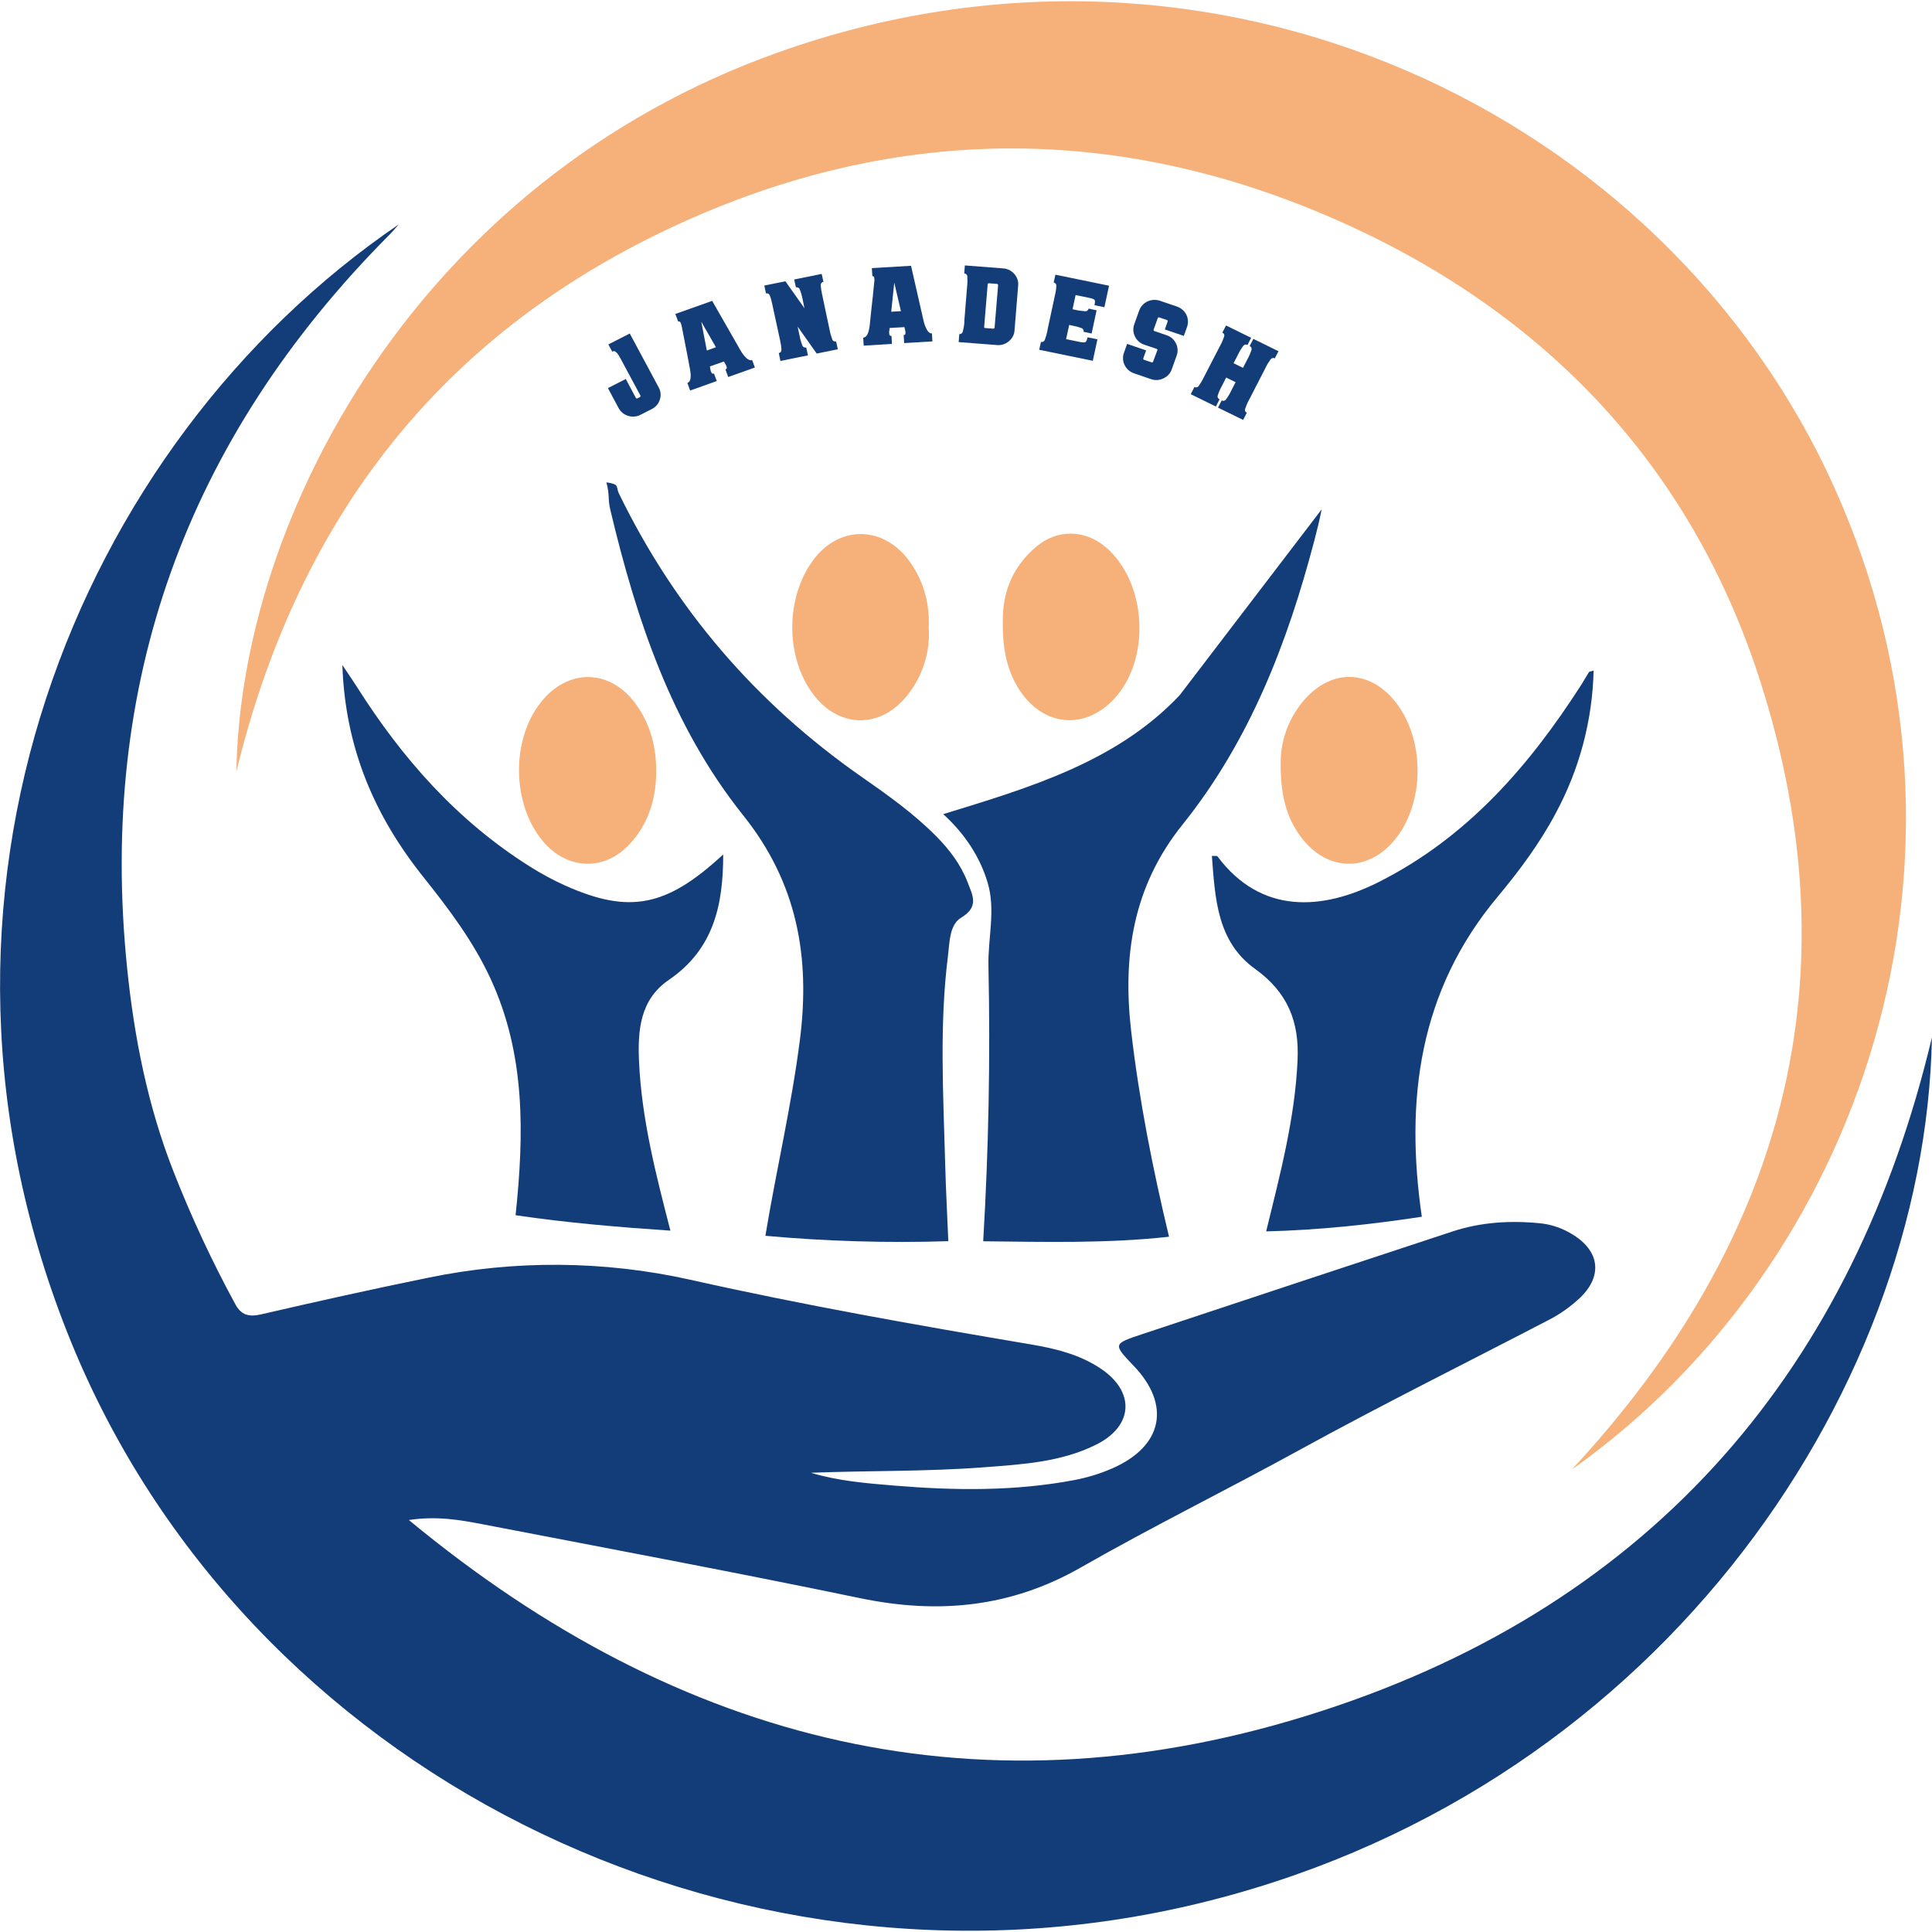
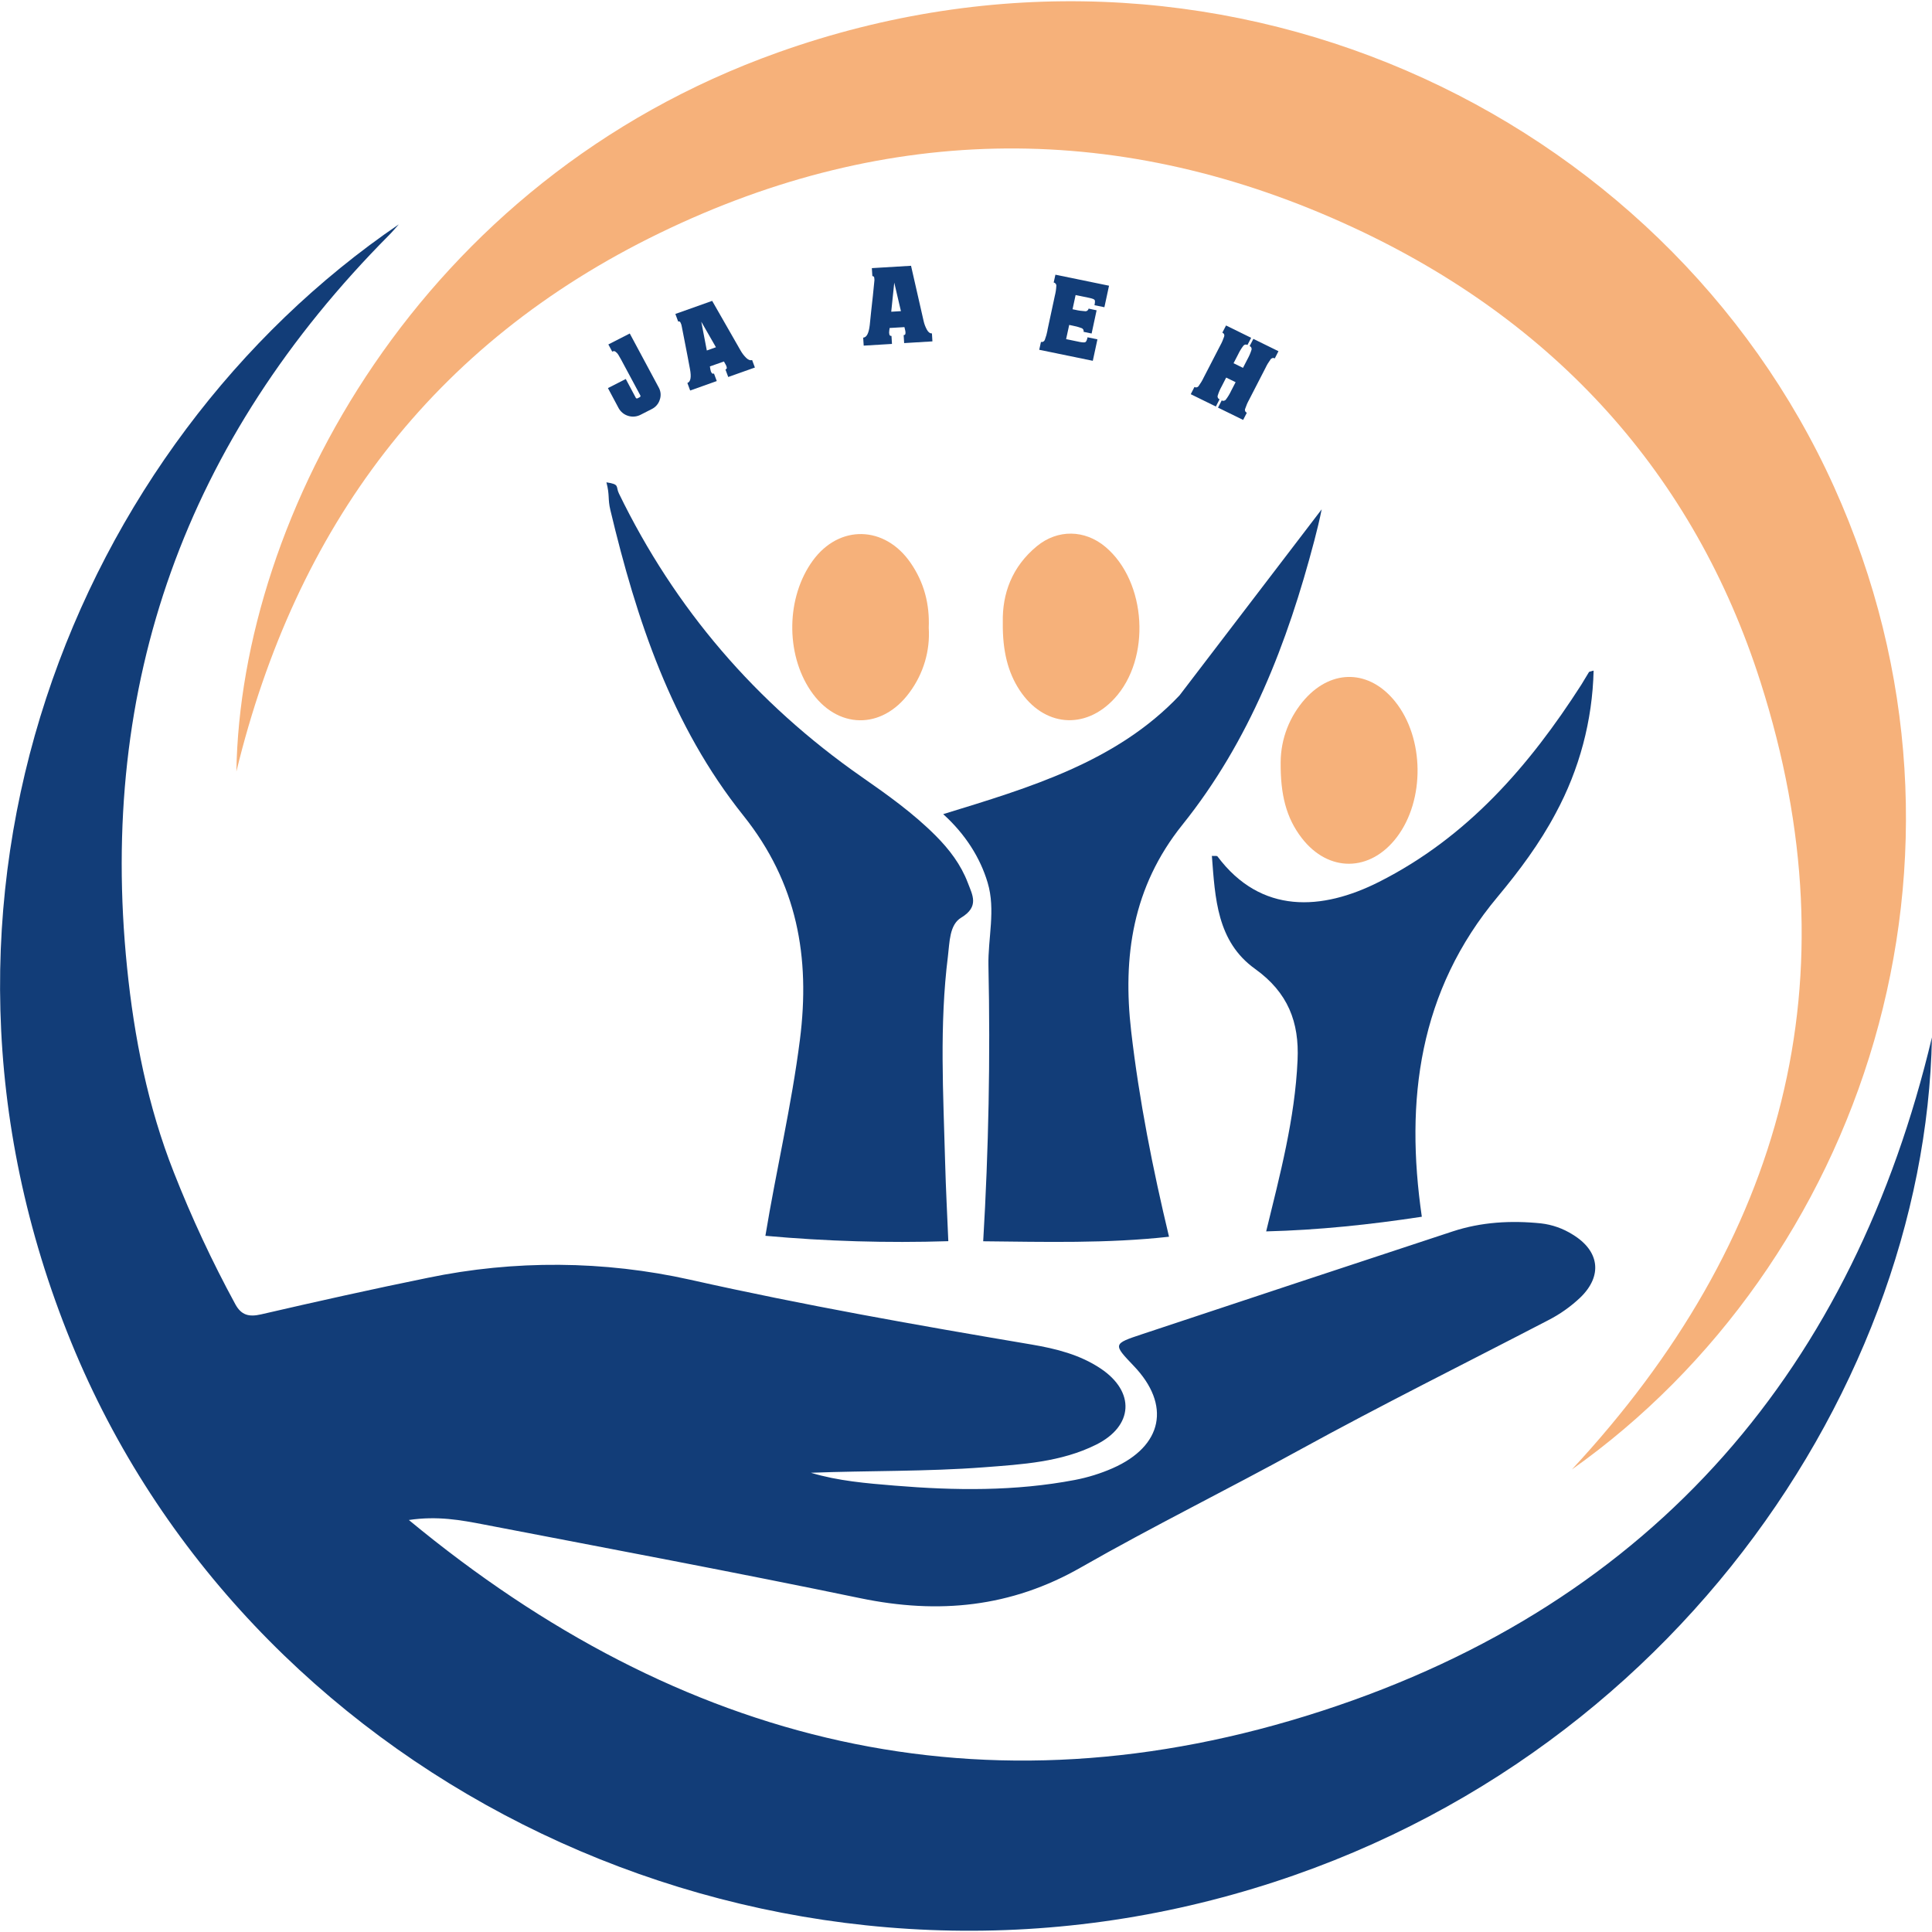
<svg xmlns="http://www.w3.org/2000/svg" width="60" height="60" viewBox="0 0 60 60" fill="none">
  <g clip-path="url(#clip0_258_695)">
    <path d="M41.04 53.138C30.569 56.539 21.139 54.189 12.697 47.205C13.588 47.072 14.318 47.208 15.038 47.347C18.936 48.098 22.838 48.829 26.724 49.635C29.148 50.137 31.4 49.919 33.57 48.677C35.803 47.401 38.115 46.263 40.37 45.023C42.91 43.629 45.509 42.338 48.081 41.001C48.447 40.814 48.783 40.576 49.079 40.295C49.776 39.621 49.678 38.847 48.837 38.338C48.542 38.152 48.206 38.033 47.857 37.993C46.926 37.898 46.002 37.95 45.11 38.244C41.898 39.302 38.688 40.364 35.479 41.431C34.559 41.736 34.561 41.74 35.21 42.42C36.37 43.633 36.113 44.91 34.556 45.596C34.181 45.761 33.787 45.883 33.383 45.961C31.527 46.315 29.655 46.292 27.781 46.137C26.91 46.065 26.032 45.994 25.183 45.738C26.98 45.669 28.771 45.704 30.557 45.568C31.749 45.477 32.953 45.408 34.042 44.865C35.205 44.285 35.257 43.221 34.183 42.502C33.538 42.07 32.796 41.885 32.045 41.757C28.496 41.158 24.955 40.533 21.44 39.744C18.759 39.146 15.976 39.125 13.285 39.684C11.554 40.036 9.831 40.421 8.112 40.818C7.731 40.906 7.494 40.845 7.308 40.504C6.587 39.178 5.949 37.81 5.398 36.408C4.589 34.358 4.167 32.217 3.947 30.054C3.049 21.247 5.765 13.657 12.097 7.287C12.198 7.185 12.289 7.074 12.385 6.968C2.392 13.777 -3.436 27.838 2.209 41.679C7.626 54.957 22.605 62.511 36.959 59.175C51.25 55.853 59.785 43.417 59.998 32.216C57.584 42.367 51.484 49.748 41.04 53.138Z" fill="#123D78" />
    <path d="M24.16 1.629C37.704 -3.202 51.695 3.453 56.959 15.122C62.165 26.665 57.782 39.288 48.815 45.637C55.406 38.538 57.613 30.398 54.678 21.192C52.615 14.72 48.285 9.968 42.02 7.062C34.861 3.743 27.599 3.787 20.489 7.237C13.394 10.679 9.185 16.391 7.341 23.96C7.469 16.024 13.019 5.602 24.16 1.629Z" fill="#F6B17A" />
    <path d="M41.046 15.818C40.981 16.142 40.903 16.463 40.819 16.783C39.984 19.963 38.813 23.006 36.719 25.616C35.173 27.543 34.862 29.709 35.13 32.03C35.379 34.18 35.801 36.302 36.305 38.408C34.386 38.621 32.461 38.568 30.534 38.549C30.703 35.702 30.758 32.852 30.697 30C30.678 29.134 30.927 28.264 30.672 27.411C30.444 26.644 29.984 25.91 29.292 25.284C31.975 24.46 34.674 23.665 36.632 21.595" fill="#123D78" />
    <path d="M23.77 38.379C24.105 36.346 24.582 34.339 24.842 32.291C25.168 29.73 24.763 27.424 23.082 25.323C20.856 22.538 19.766 19.238 18.956 15.842C18.87 15.484 18.941 15.39 18.833 14.979C19.259 15.043 19.115 15.106 19.221 15.325C20.957 18.898 23.47 21.833 26.763 24.129C27.569 24.69 28.369 25.261 29.064 25.959C29.487 26.385 29.842 26.853 30.054 27.41C30.201 27.798 30.419 28.155 29.851 28.498C29.482 28.719 29.492 29.267 29.439 29.695C29.171 31.828 29.295 33.967 29.352 36.105C29.374 36.919 29.417 37.732 29.451 38.546C27.555 38.606 25.658 38.55 23.77 38.379Z" fill="#123D78" />
    <path d="M44.156 37.787C42.554 38.031 40.944 38.202 39.322 38.242C39.75 36.487 40.217 34.74 40.297 32.923C40.352 31.743 40.001 30.825 38.979 30.091C37.789 29.24 37.737 27.886 37.636 26.581C37.716 26.587 37.791 26.571 37.81 26.597C39.163 28.405 41.062 28.28 42.829 27.387C45.577 25.998 47.496 23.778 49.108 21.267C49.191 21.137 49.265 21 49.347 20.872C49.357 20.857 49.39 20.857 49.491 20.826C49.455 22.374 49.051 23.894 48.31 25.263C47.816 26.193 47.188 27.037 46.514 27.846C44.058 30.779 43.632 34.175 44.156 37.787Z" fill="#123D78" />
-     <path d="M20.82 38.219C19.212 38.11 17.608 37.976 16.012 37.74C16.274 35.24 16.33 32.761 15.234 30.392C14.703 29.244 13.948 28.239 13.165 27.258C11.646 25.361 10.722 23.252 10.632 20.653C10.837 20.96 10.969 21.148 11.092 21.344C12.494 23.555 14.196 25.49 16.456 26.911C16.805 27.132 17.17 27.329 17.548 27.5C19.546 28.393 20.702 28.166 22.46 26.535C22.46 28.092 22.173 29.474 20.772 30.431C19.869 31.048 19.803 32.008 19.846 32.973C19.927 34.765 20.375 36.492 20.82 38.219Z" fill="#123D78" />
    <path d="M31.143 19.331C31.123 18.433 31.43 17.599 32.199 16.964C32.844 16.432 33.689 16.445 34.33 16.984C35.613 18.064 35.754 20.456 34.608 21.695C33.695 22.683 32.412 22.569 31.664 21.433C31.303 20.883 31.132 20.217 31.143 19.331Z" fill="#F6B17A" />
    <path d="M39.772 23.67C39.776 22.946 40.046 22.248 40.534 21.702C41.38 20.764 42.537 20.803 43.328 21.788C44.236 22.918 44.258 24.845 43.378 26.002C42.553 27.086 41.26 27.102 40.43 26.03C39.94 25.397 39.763 24.667 39.772 23.67Z" fill="#F6B17A" />
-     <path d="M20.379 24.01C20.366 24.851 20.123 25.615 19.532 26.239C18.757 27.057 17.622 27.01 16.879 26.147C15.899 25.007 15.86 22.995 16.795 21.812C17.634 20.748 18.944 20.768 19.739 21.855C20.21 22.5 20.39 23.228 20.379 24.01Z" fill="#F6B17A" />
    <path d="M28.843 19.497C28.889 20.211 28.679 20.918 28.251 21.498C27.39 22.682 25.985 22.654 25.171 21.445C24.39 20.283 24.42 18.54 25.241 17.412C26.062 16.283 27.478 16.317 28.278 17.478C28.701 18.09 28.873 18.762 28.843 19.497Z" fill="#F6B17A" />
    <path d="M18.88 12.053L19.434 11.77L19.746 12.355C19.748 12.36 19.752 12.364 19.756 12.367C19.76 12.37 19.765 12.372 19.77 12.373C19.779 12.376 19.789 12.375 19.798 12.371L19.869 12.334C19.878 12.329 19.884 12.322 19.888 12.313C19.89 12.309 19.891 12.304 19.891 12.298C19.891 12.293 19.89 12.288 19.888 12.284L19.317 11.22C19.316 11.216 19.314 11.213 19.313 11.211C19.289 11.166 19.271 11.133 19.258 11.113C19.246 11.093 19.23 11.065 19.212 11.033C19.198 11.008 19.182 10.986 19.163 10.965C19.15 10.953 19.135 10.939 19.118 10.925C19.104 10.912 19.087 10.905 19.068 10.904C19.049 10.906 19.03 10.911 19.013 10.92L18.893 10.697L19.558 10.357L20.458 12.035C20.49 12.092 20.509 12.156 20.515 12.221C20.52 12.286 20.512 12.351 20.49 12.413C20.471 12.476 20.439 12.534 20.396 12.584C20.353 12.634 20.3 12.675 20.241 12.704L19.894 12.881C19.835 12.912 19.771 12.93 19.705 12.936C19.639 12.942 19.572 12.935 19.508 12.915C19.445 12.896 19.386 12.865 19.335 12.823C19.284 12.781 19.242 12.73 19.211 12.673L18.88 12.053Z" fill="#123D78" />
    <path d="M22.996 10.88C23.044 10.967 23.105 11.047 23.177 11.117C23.242 11.179 23.302 11.2 23.357 11.18L23.444 11.414L22.616 11.708L22.529 11.474C22.541 11.471 22.552 11.465 22.559 11.456C22.567 11.447 22.572 11.436 22.572 11.424C22.568 11.388 22.556 11.353 22.536 11.322L22.482 11.226L22.046 11.38L22.061 11.469C22.066 11.509 22.079 11.547 22.101 11.581C22.108 11.593 22.12 11.601 22.133 11.604C22.146 11.608 22.161 11.606 22.173 11.6L22.26 11.834L21.434 12.128L21.347 11.894C21.448 11.858 21.475 11.714 21.428 11.462C21.409 11.363 21.382 11.225 21.35 11.049C21.317 10.873 21.285 10.712 21.256 10.565C21.228 10.418 21.202 10.28 21.175 10.15C21.169 10.102 21.154 10.055 21.131 10.012C21.125 10 21.114 9.99 21.102 9.985C21.088 9.98 21.074 9.98 21.061 9.985L20.974 9.75L22.117 9.344L22.996 10.88ZM22.234 10.784L21.779 9.991L21.951 10.885L22.234 10.784Z" fill="#123D78" />
-     <path d="M23.988 9.468C23.97 9.369 23.943 9.271 23.907 9.177C23.899 9.153 23.883 9.133 23.86 9.121C23.838 9.109 23.812 9.106 23.788 9.112L23.736 8.868L24.392 8.736L24.984 9.574L24.922 9.28C24.904 9.181 24.876 9.084 24.839 8.99C24.831 8.966 24.814 8.946 24.792 8.934C24.769 8.922 24.743 8.918 24.718 8.924L24.664 8.68L25.518 8.507L25.573 8.752C25.547 8.755 25.525 8.768 25.509 8.788C25.494 8.808 25.487 8.833 25.49 8.858C25.495 8.959 25.51 9.059 25.534 9.157L25.764 10.244C25.782 10.344 25.81 10.442 25.846 10.537C25.853 10.561 25.87 10.582 25.892 10.594C25.914 10.606 25.941 10.61 25.965 10.603L26.02 10.847L25.363 10.98L24.771 10.142L24.833 10.432C24.851 10.533 24.879 10.631 24.917 10.726C24.924 10.749 24.941 10.77 24.964 10.782C24.986 10.794 25.013 10.798 25.038 10.791L25.092 11.036L24.237 11.209L24.186 10.965C24.211 10.961 24.233 10.948 24.249 10.928C24.264 10.908 24.271 10.883 24.268 10.858C24.263 10.757 24.248 10.656 24.224 10.557L23.988 9.468Z" fill="#123D78" />
    <path d="M28.683 9.966C28.704 10.063 28.74 10.156 28.788 10.243C28.832 10.321 28.884 10.357 28.942 10.354L28.957 10.602L28.079 10.655L28.064 10.407C28.075 10.408 28.087 10.404 28.097 10.398C28.107 10.392 28.114 10.382 28.118 10.371C28.124 10.336 28.122 10.3 28.113 10.265L28.088 10.159L27.628 10.186L27.616 10.275C27.609 10.315 27.611 10.356 27.622 10.395C27.626 10.408 27.635 10.418 27.647 10.425C27.658 10.432 27.672 10.435 27.686 10.432L27.701 10.681L26.823 10.734L26.807 10.486C26.916 10.479 26.982 10.348 27.011 10.094C27.02 9.993 27.035 9.854 27.054 9.676C27.073 9.498 27.091 9.335 27.108 9.186C27.124 9.037 27.137 8.897 27.15 8.766C27.159 8.718 27.159 8.669 27.15 8.621C27.149 8.608 27.142 8.595 27.131 8.587C27.12 8.578 27.106 8.574 27.092 8.575L27.076 8.327L28.293 8.254L28.683 9.966ZM27.979 9.663L27.772 8.777L27.678 9.681L27.979 9.663Z" fill="#123D78" />
-     <path d="M29.95 9.994H29.946L30.035 8.889C30.047 8.788 30.048 8.687 30.041 8.586C30.041 8.561 30.03 8.538 30.012 8.52C29.995 8.502 29.971 8.492 29.945 8.491L29.965 8.243L31.152 8.335C31.219 8.339 31.284 8.357 31.344 8.386C31.404 8.416 31.456 8.457 31.499 8.507C31.544 8.556 31.577 8.613 31.598 8.675C31.619 8.737 31.627 8.803 31.62 8.868L31.507 10.262C31.503 10.327 31.485 10.391 31.454 10.449C31.424 10.507 31.381 10.558 31.329 10.6C31.279 10.642 31.221 10.675 31.158 10.695C31.095 10.715 31.028 10.722 30.962 10.716L29.772 10.624L29.792 10.376C29.817 10.378 29.842 10.371 29.863 10.356C29.883 10.341 29.896 10.319 29.901 10.295C29.927 10.197 29.944 10.096 29.95 9.994ZM30.564 10.148C30.563 10.159 30.566 10.169 30.572 10.178C30.575 10.182 30.579 10.185 30.584 10.187C30.589 10.189 30.595 10.189 30.6 10.188L30.847 10.207C30.856 10.208 30.866 10.205 30.873 10.2C30.878 10.196 30.881 10.193 30.884 10.188C30.886 10.184 30.888 10.178 30.888 10.173L30.997 8.86C30.998 8.849 30.994 8.839 30.987 8.83C30.984 8.826 30.98 8.823 30.976 8.821C30.971 8.818 30.967 8.817 30.962 8.816L30.714 8.797C30.709 8.797 30.704 8.797 30.699 8.799C30.694 8.8 30.689 8.803 30.686 8.807C30.678 8.814 30.673 8.824 30.673 8.835L30.564 10.148Z" fill="#123D78" />
    <path d="M32.529 10.255L32.76 9.18C32.785 9.082 32.8 8.982 32.805 8.881C32.808 8.856 32.801 8.831 32.786 8.811C32.771 8.792 32.748 8.778 32.723 8.774L32.777 8.531L34.442 8.873L34.298 9.541L33.99 9.478C34.008 9.395 34.01 9.343 33.996 9.318C33.982 9.293 33.928 9.273 33.835 9.252L33.404 9.163L33.309 9.604L33.392 9.621C33.492 9.645 33.595 9.659 33.698 9.665C33.723 9.668 33.749 9.661 33.769 9.646C33.789 9.631 33.803 9.609 33.807 9.584L34.056 9.637L33.901 10.358L33.651 10.305C33.658 10.281 33.654 10.256 33.642 10.234C33.63 10.213 33.609 10.196 33.585 10.189C33.489 10.153 33.389 10.126 33.287 10.108L33.205 10.091L33.109 10.532L33.54 10.621C33.634 10.638 33.692 10.639 33.714 10.621C33.737 10.603 33.757 10.557 33.775 10.475L34.082 10.538L33.938 11.205L32.274 10.863L32.328 10.619C32.353 10.625 32.379 10.622 32.401 10.61C32.424 10.597 32.44 10.577 32.448 10.553C32.484 10.458 32.512 10.36 32.531 10.26L32.529 10.255Z" fill="#123D78" />
-     <path d="M35.941 10.881C35.943 10.877 35.944 10.872 35.944 10.867C35.944 10.862 35.943 10.857 35.941 10.852C35.938 10.848 35.935 10.844 35.931 10.841C35.927 10.837 35.923 10.835 35.918 10.834L35.536 10.704C35.473 10.683 35.415 10.65 35.365 10.606C35.315 10.563 35.275 10.509 35.247 10.45C35.218 10.391 35.2 10.328 35.197 10.262C35.193 10.197 35.203 10.132 35.226 10.07L35.378 9.645C35.422 9.521 35.515 9.419 35.636 9.362C35.756 9.305 35.895 9.297 36.022 9.34L36.554 9.521C36.68 9.565 36.784 9.655 36.843 9.773C36.901 9.892 36.909 10.028 36.865 10.152L36.765 10.432L36.175 10.231L36.261 9.989C36.264 9.979 36.264 9.968 36.261 9.959C36.259 9.954 36.256 9.949 36.252 9.946C36.248 9.942 36.243 9.939 36.238 9.938L36.004 9.859C36 9.857 35.995 9.856 35.99 9.856C35.985 9.856 35.98 9.857 35.975 9.859C35.97 9.861 35.966 9.864 35.962 9.868C35.959 9.872 35.956 9.877 35.954 9.882L35.829 10.233C35.827 10.238 35.825 10.243 35.825 10.248C35.825 10.253 35.827 10.258 35.829 10.263C35.834 10.271 35.841 10.277 35.85 10.281L36.231 10.411C36.295 10.432 36.353 10.465 36.403 10.508C36.453 10.552 36.492 10.605 36.52 10.665C36.55 10.723 36.567 10.787 36.571 10.852C36.574 10.918 36.565 10.983 36.542 11.044L36.391 11.466C36.37 11.529 36.336 11.586 36.292 11.635C36.247 11.684 36.193 11.723 36.132 11.751C36.073 11.78 36.008 11.798 35.941 11.802C35.874 11.806 35.808 11.796 35.745 11.774L35.218 11.594C35.09 11.55 34.986 11.459 34.927 11.34C34.868 11.221 34.86 11.085 34.904 10.96L35.004 10.68L35.594 10.881L35.507 11.126C35.504 11.13 35.503 11.135 35.503 11.14C35.503 11.146 35.504 11.151 35.507 11.155C35.511 11.164 35.519 11.17 35.528 11.173L35.762 11.253C35.772 11.257 35.782 11.257 35.792 11.253C35.797 11.251 35.801 11.248 35.804 11.244C35.807 11.24 35.81 11.235 35.811 11.23L35.941 10.881Z" fill="#123D78" />
    <path d="M37.895 10.731C37.944 10.643 37.984 10.55 38.016 10.455C38.025 10.431 38.025 10.405 38.015 10.382C38.004 10.358 37.985 10.34 37.961 10.33L38.076 10.108L38.856 10.491L38.741 10.713C38.719 10.701 38.693 10.697 38.668 10.703C38.643 10.709 38.622 10.724 38.608 10.745C38.547 10.827 38.494 10.914 38.451 11.006L38.309 11.28L38.602 11.424L38.744 11.149C38.793 11.061 38.834 10.967 38.864 10.871C38.873 10.847 38.872 10.821 38.862 10.798C38.852 10.775 38.833 10.757 38.809 10.747L38.924 10.524L39.704 10.907L39.59 11.13C39.568 11.118 39.541 11.114 39.517 11.12C39.492 11.127 39.471 11.142 39.458 11.163C39.398 11.245 39.345 11.332 39.302 11.424L38.792 12.415C38.742 12.504 38.702 12.598 38.67 12.695C38.66 12.718 38.66 12.744 38.67 12.767C38.679 12.79 38.698 12.809 38.721 12.819L38.607 13.041L37.826 12.659L37.941 12.436C37.964 12.448 37.99 12.452 38.015 12.445C38.04 12.439 38.062 12.424 38.075 12.403C38.137 12.321 38.19 12.233 38.233 12.14L38.373 11.869L38.08 11.726L37.941 11.997C37.891 12.086 37.85 12.18 37.82 12.277C37.81 12.301 37.811 12.327 37.821 12.35C37.831 12.374 37.85 12.392 37.874 12.402L37.76 12.625L36.98 12.242L37.094 12.019C37.116 12.031 37.142 12.035 37.167 12.028C37.192 12.022 37.213 12.007 37.227 11.985C37.287 11.902 37.34 11.814 37.383 11.722L37.895 10.731Z" fill="#123D78" />
  </g>
  <defs>
    <clipPath id="clip0_258_695">
      <rect width="60" height="60" fill="white" />
    </clipPath>
  </defs>
</svg>